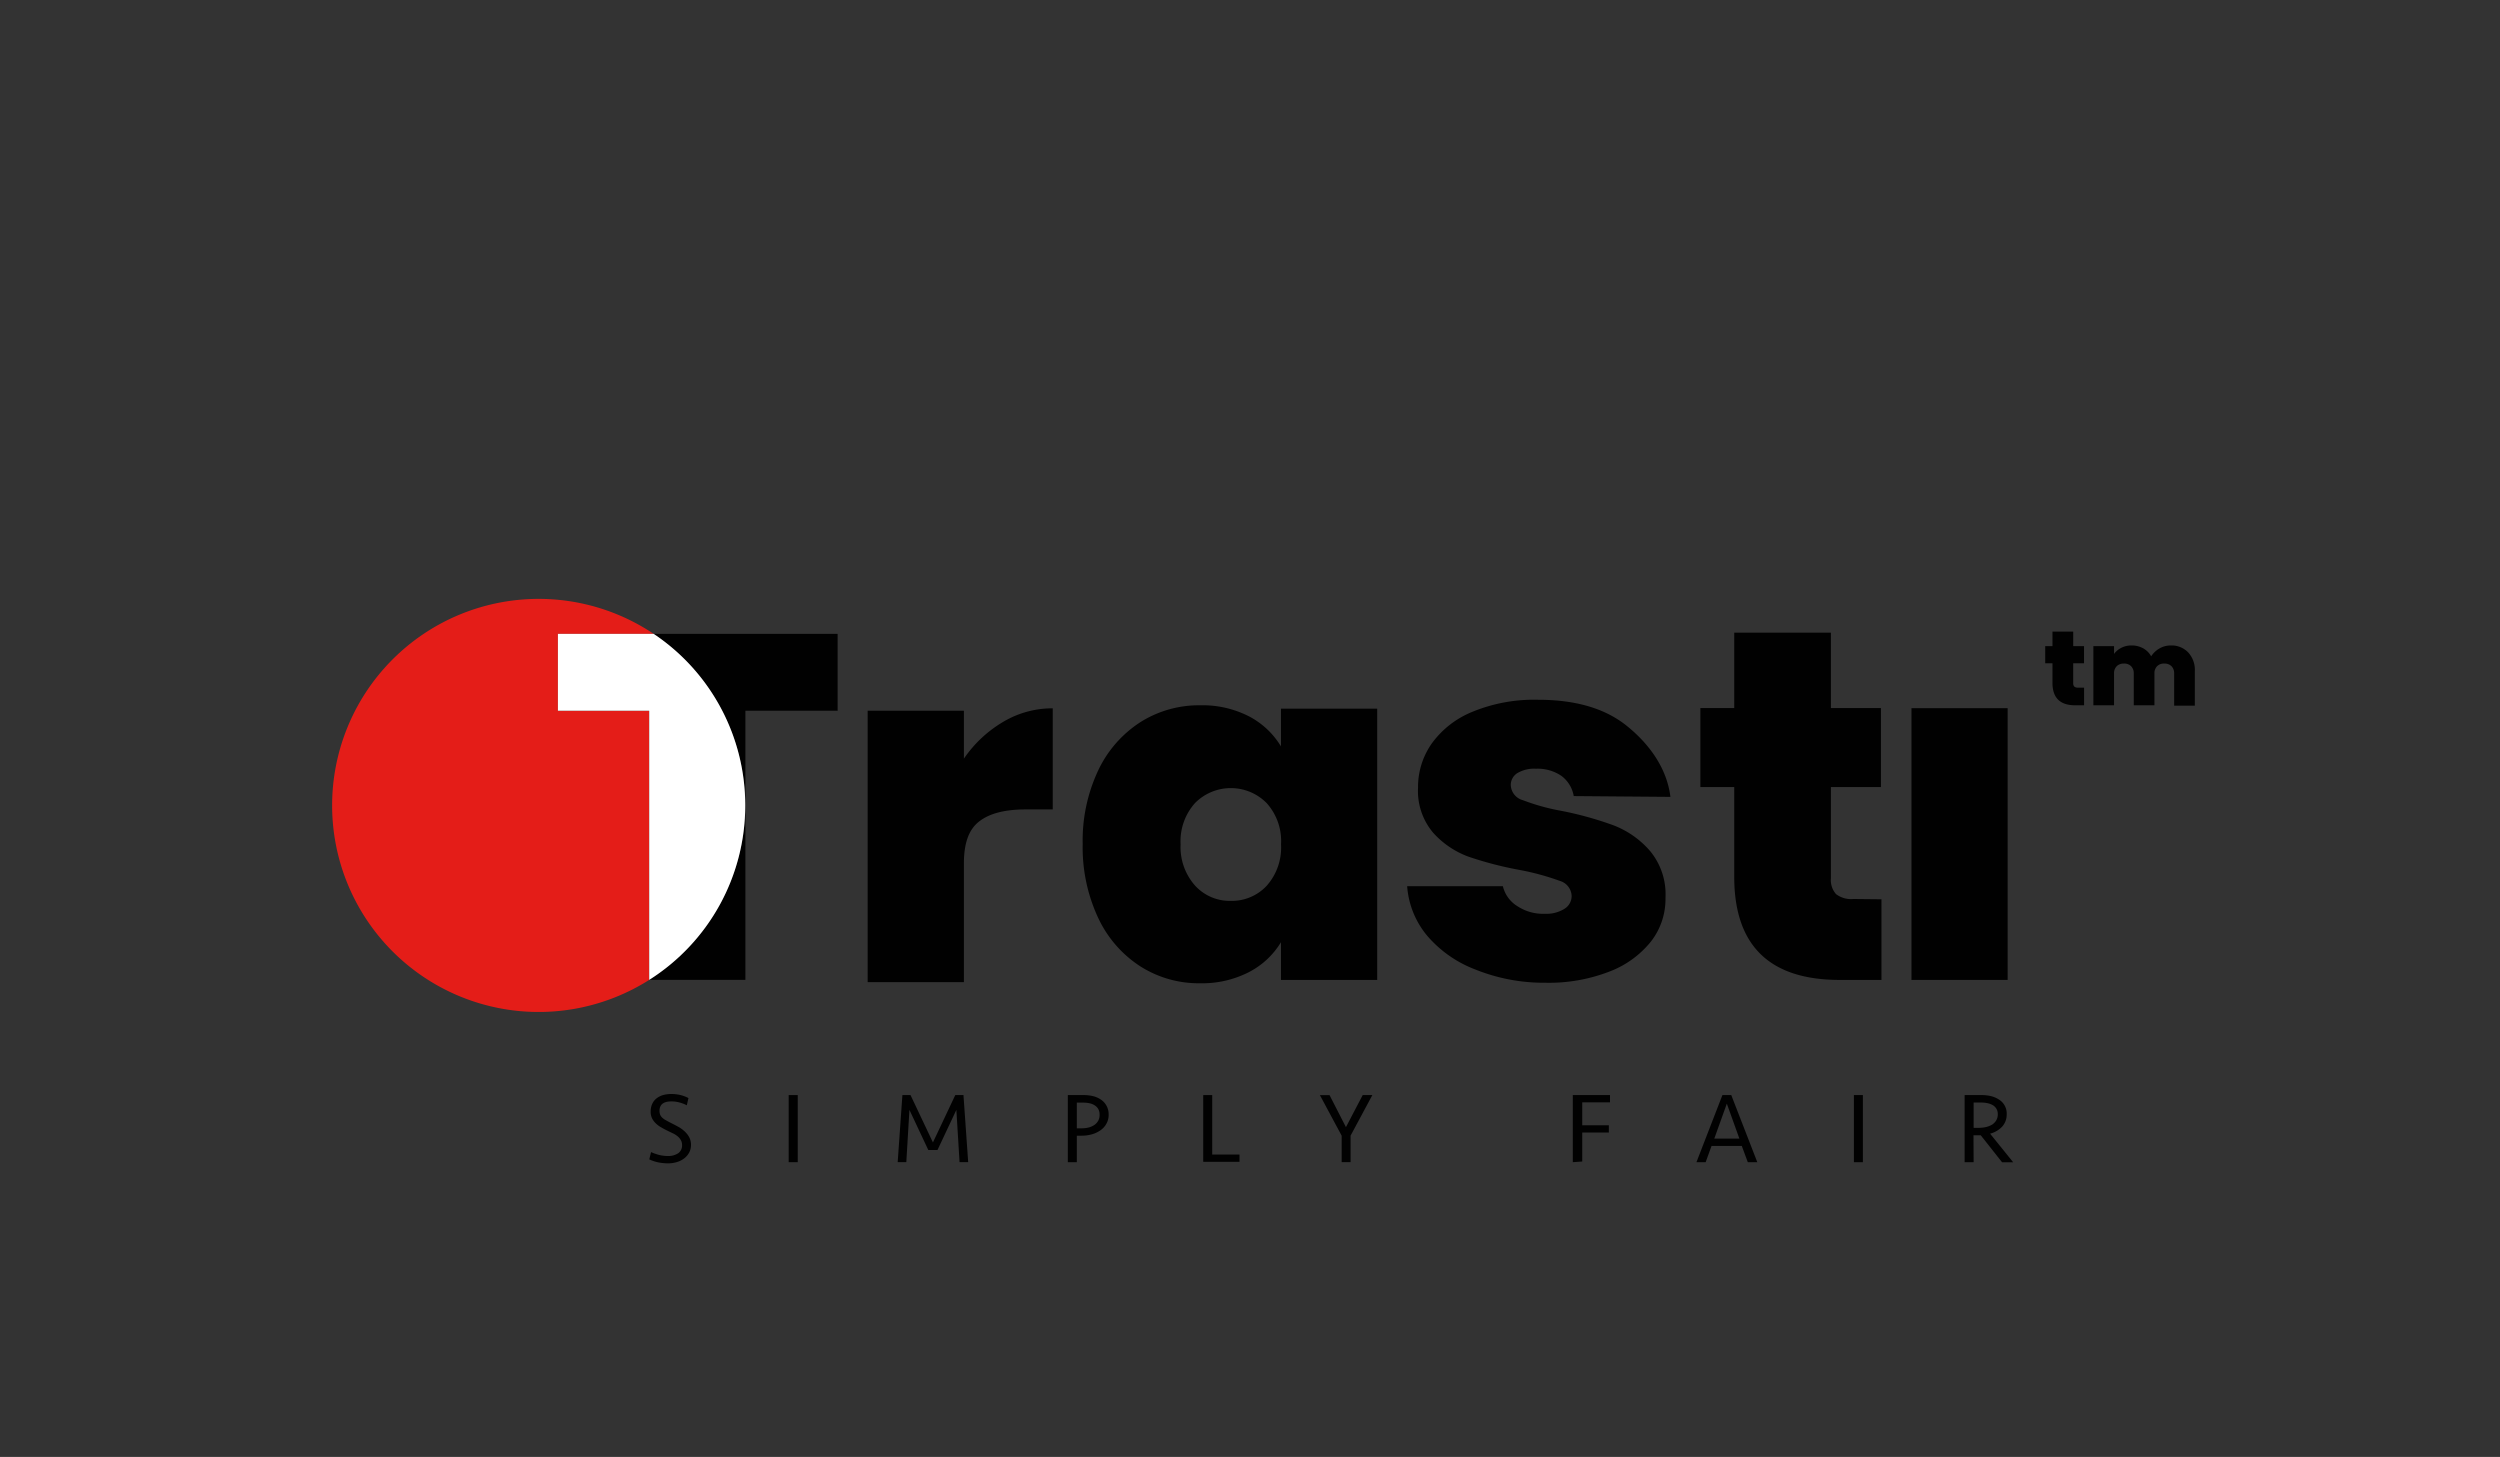
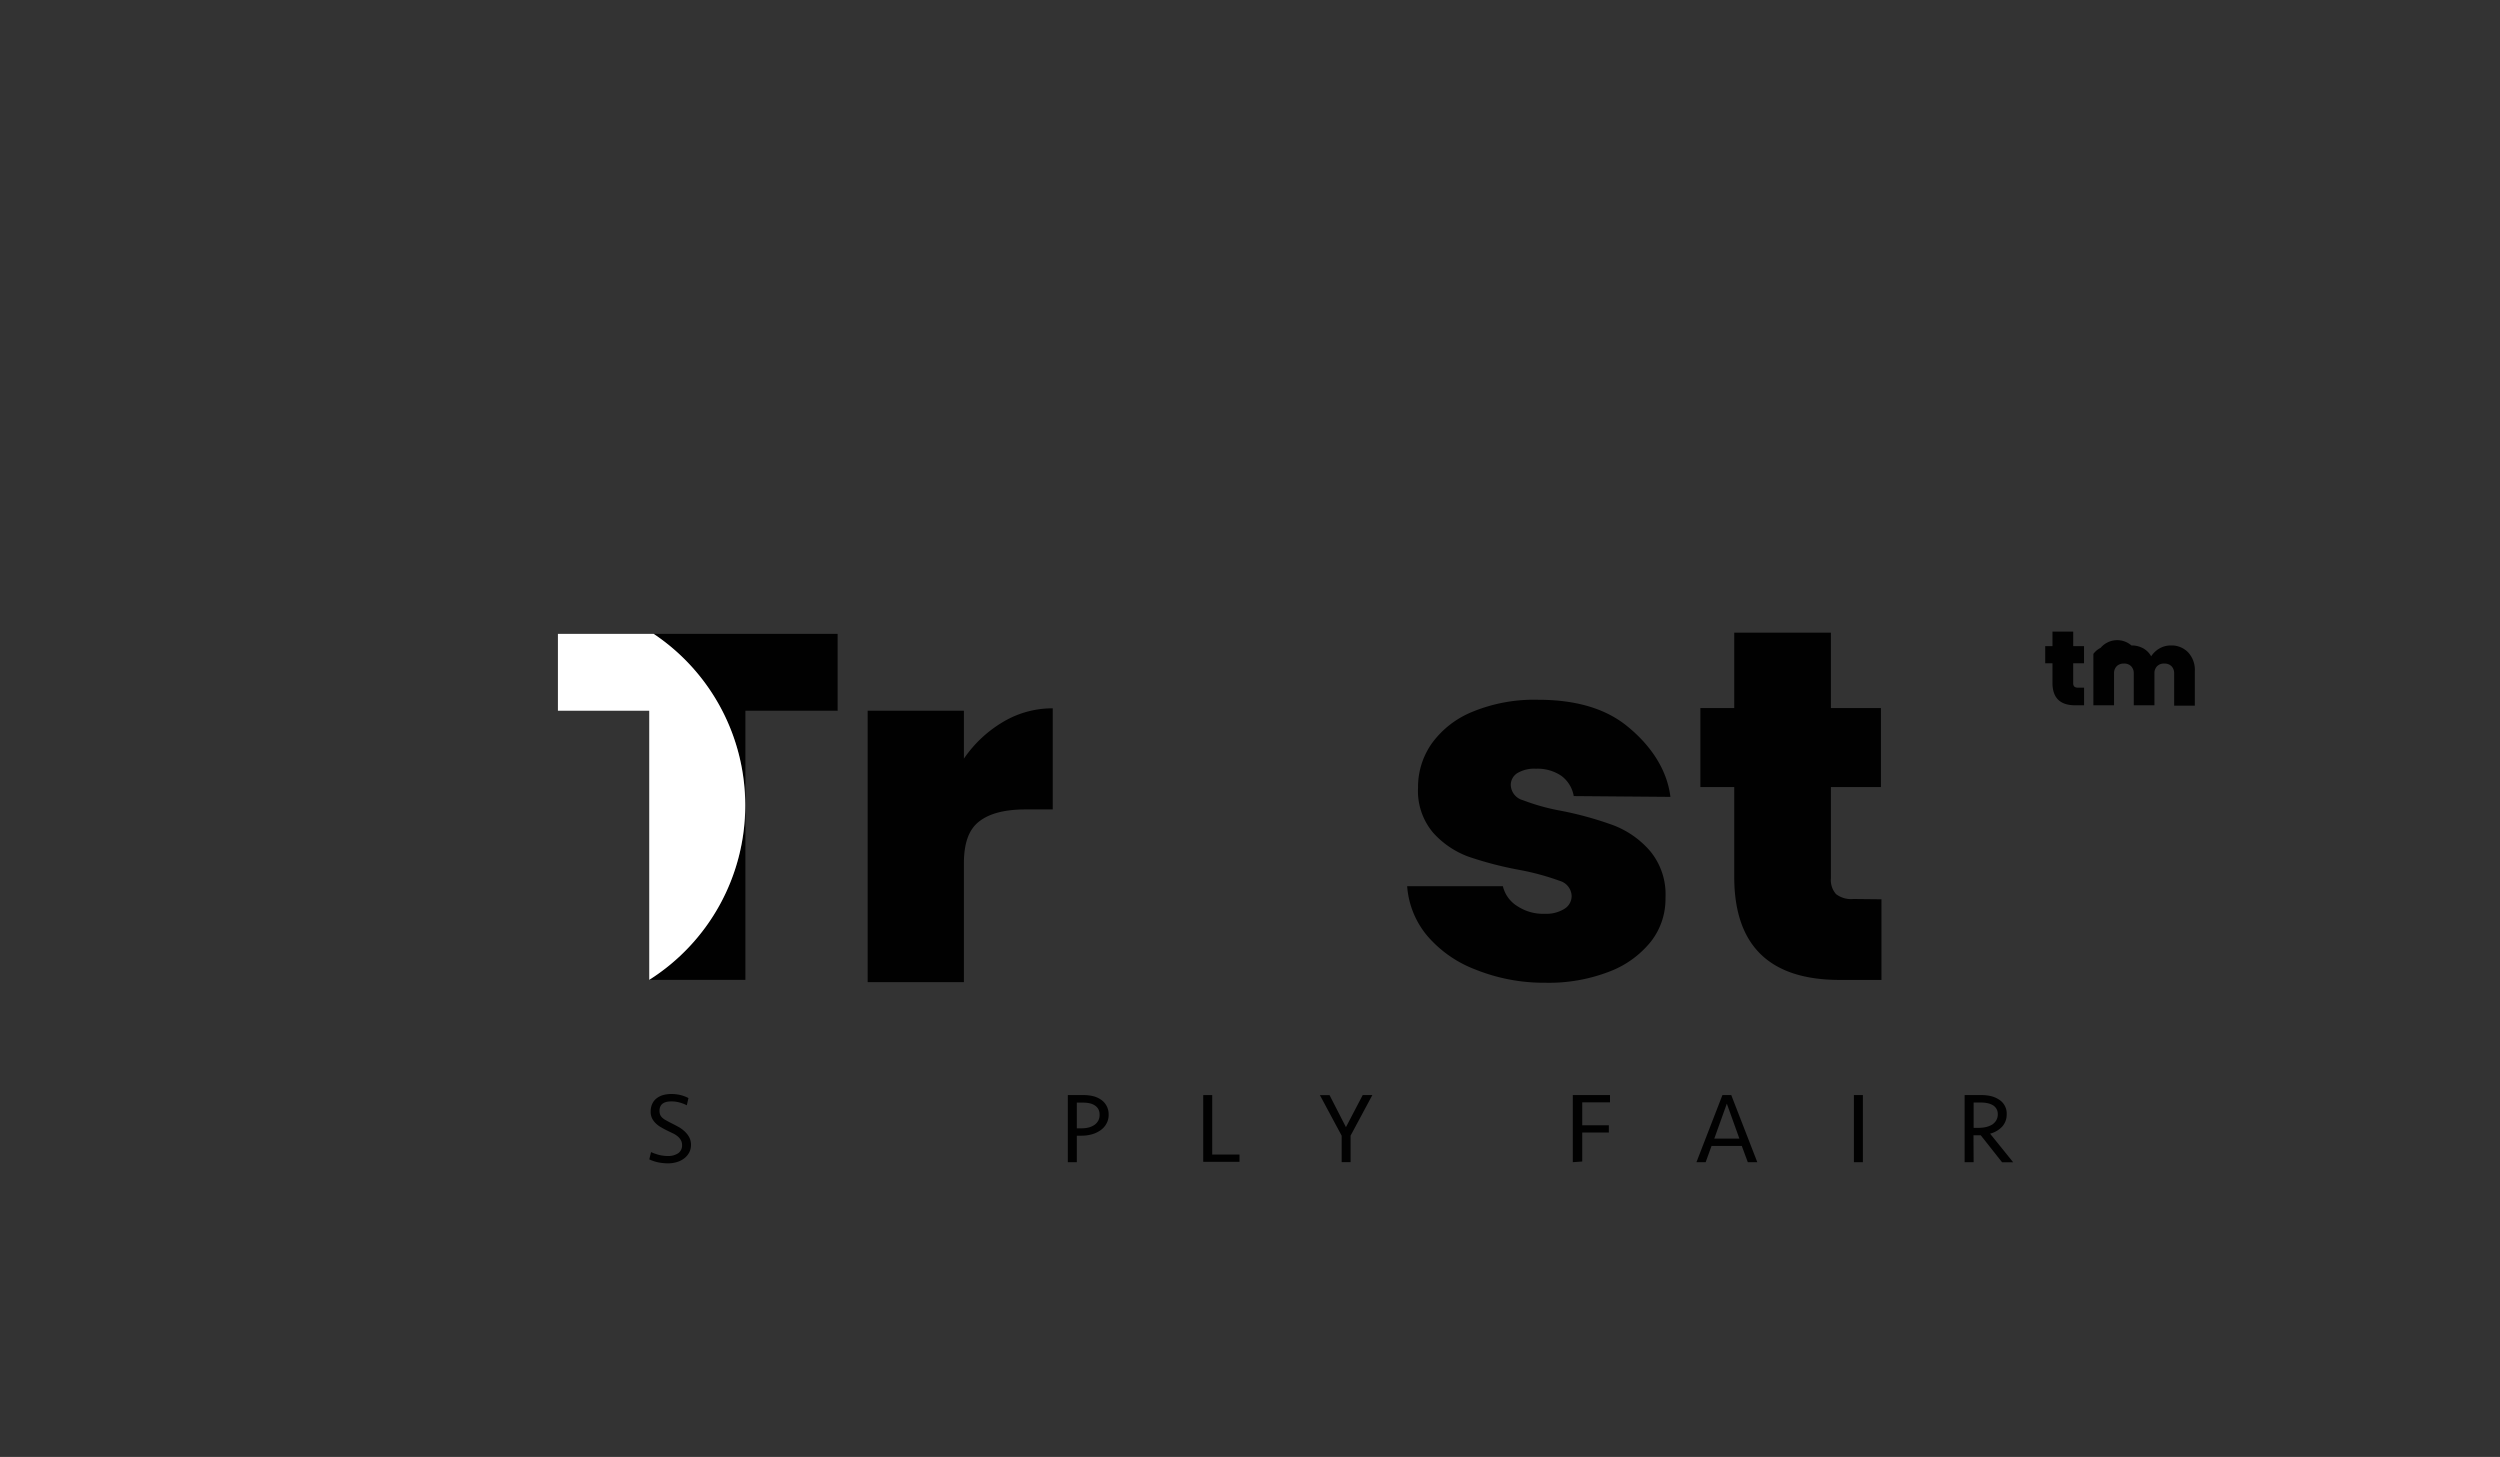
<svg xmlns="http://www.w3.org/2000/svg" id="Warstwa_1" data-name="Warstwa 1" viewBox="0 -40 344.72 200.89">
  <rect x="0" y="-40" width="344.72" height="200.89" fill="#333333" stroke="none" />
  <defs>
    <style>.cls-1{fill:#010101;}.cls-2{fill:#e41d18;}.cls-3{fill:#fff;}</style>
  </defs>
  <path class="cls-1" d="M203.45,93.69A16.39,16.39,0,0,1,196.77,89a12,12,0,0,1-2.74-6.8h13.2A4.44,4.44,0,0,0,209.31,85a6.42,6.42,0,0,0,3.7,1,4.73,4.73,0,0,0,2.7-.68,2.06,2.06,0,0,0,1-1.76,2.25,2.25,0,0,0-1.64-2.1,35,35,0,0,0-5.4-1.48,49.55,49.55,0,0,1-7.11-1.83,12.15,12.15,0,0,1-4.94-3.32,8.91,8.91,0,0,1-2.09-6.22,10.44,10.44,0,0,1,1.92-6.13,12.89,12.89,0,0,1,5.65-4.36,22.29,22.29,0,0,1,9-1.63q7.82,0,12.29,3.66c3,2.43,5.46,5.76,5.94,9.73L217,69.77A4.39,4.39,0,0,0,215.32,67a5.79,5.79,0,0,0-3.52-1,4.53,4.53,0,0,0-2.59.61,1.92,1.92,0,0,0-.89,1.69A2.25,2.25,0,0,0,210,70.34a28.91,28.91,0,0,0,5.26,1.46,47.62,47.62,0,0,1,7.22,2,12.65,12.65,0,0,1,5,3.49,9.35,9.35,0,0,1,2.17,6.53,9.52,9.52,0,0,1-2,6,13.46,13.46,0,0,1-5.76,4.16,23.08,23.08,0,0,1-8.78,1.53A25.32,25.32,0,0,1,203.45,93.69Z" />
  <path class="cls-1" d="M138.32,59.54a13.23,13.23,0,0,1,6.84-1.87V71.61h-3.73c-2.88,0-5,.55-6.43,1.67s-2.09,3-2.09,5.8V95.42H119.64V58h13.27v6.61A17,17,0,0,1,138.32,59.54Z" />
-   <path class="cls-1" d="M151.42,66.25a16.05,16.05,0,0,1,5.82-6.67,15.12,15.12,0,0,1,8.23-2.33,14.06,14.06,0,0,1,6.76,1.53,11.2,11.2,0,0,1,4.4,4.14v-5.2H189.9v37.4H176.63v-5.2a11.13,11.13,0,0,1-4.43,4.13,14.13,14.13,0,0,1-6.73,1.53,15,15,0,0,1-8.23-2.33,16,16,0,0,1-5.82-6.7,22.93,22.93,0,0,1-2.13-10.17A22.72,22.72,0,0,1,151.42,66.25Zm23.22,4.47a6.94,6.94,0,0,0-9.85,0,7.88,7.88,0,0,0-2,5.7,8,8,0,0,0,2,5.7,6.47,6.47,0,0,0,4.94,2.1,6.56,6.56,0,0,0,4.91-2.06,7.92,7.92,0,0,0,2-5.74A7.8,7.8,0,0,0,174.64,70.72Z" />
  <path class="cls-1" d="M259.43,84V95.12h-5.75q-14.55,0-14.55-14.23V68.53h-4.67V57.63h4.67l0-10.39h13.33l0,10.39h6.9v10.9h-6.9V81.09a2.92,2.92,0,0,0,.71,2.2,3.43,3.43,0,0,0,2.4.67Z" />
-   <rect class="cls-1" x="263.57" y="57.65" width="13.26" height="37.47" />
  <path class="cls-1" d="M287.37,54.82v2.43h-1.23q-3.13,0-3.13-3.1V51.46h-1V49.09h1v-2h2.86v2h1.49v2.37h-1.49V54.2a.66.66,0,0,0,.16.48.76.76,0,0,0,.51.14Z" />
-   <path class="cls-1" d="M301.76,50a3.55,3.55,0,0,1,.88,2.55v4.75h-2.85V52.87a1.37,1.37,0,0,0-.36-1,1.32,1.32,0,0,0-1-.37,1.3,1.3,0,0,0-1,.37,1.37,1.37,0,0,0-.36,1v4.38h-2.85V52.87a1.37,1.37,0,0,0-.36-1,1.3,1.3,0,0,0-1-.37,1.35,1.35,0,0,0-1,.37,1.37,1.37,0,0,0-.36,1v4.38h-2.85V49.09h2.85v1.08a2.76,2.76,0,0,1,1-.84A3,3,0,0,1,293.9,49a3.28,3.28,0,0,1,1.61.39,2.82,2.82,0,0,1,1.11,1.11,3.34,3.34,0,0,1,1.15-1.09,3.12,3.12,0,0,1,1.57-.41A3.17,3.17,0,0,1,301.76,50Z" />
+   <path class="cls-1" d="M301.76,50a3.55,3.55,0,0,1,.88,2.55v4.75h-2.85V52.87a1.37,1.37,0,0,0-.36-1,1.32,1.32,0,0,0-1-.37,1.3,1.3,0,0,0-1,.37,1.37,1.37,0,0,0-.36,1v4.38h-2.85V52.87a1.37,1.37,0,0,0-.36-1,1.3,1.3,0,0,0-1-.37,1.35,1.35,0,0,0-1,.37,1.37,1.37,0,0,0-.36,1v4.38h-2.85V49.09v1.08a2.76,2.76,0,0,1,1-.84A3,3,0,0,1,293.9,49a3.28,3.28,0,0,1,1.61.39,2.82,2.82,0,0,1,1.11,1.11,3.34,3.34,0,0,1,1.15-1.09,3.12,3.12,0,0,1,1.57-.41A3.17,3.17,0,0,1,301.76,50Z" />
  <path class="cls-1" d="M95.28,117.85a2.22,2.22,0,0,1-.25,1.07,2.48,2.48,0,0,1-.68.8,3,3,0,0,1-1,.51,4.08,4.08,0,0,1-1.24.18,6.88,6.88,0,0,1-1.33-.13,5.25,5.25,0,0,1-1.25-.42l.24-1a7.57,7.57,0,0,0,1.11.39,5,5,0,0,0,1.21.15,2.46,2.46,0,0,0,1.42-.38,1.28,1.28,0,0,0,.54-1.11,1.34,1.34,0,0,0-.16-.68,1.85,1.85,0,0,0-.42-.52,3.26,3.26,0,0,0-.63-.41l-.77-.37c-.3-.15-.6-.3-.88-.47a3.3,3.3,0,0,1-.75-.55,2.44,2.44,0,0,1-.53-.71,2,2,0,0,1-.19-.92,2.54,2.54,0,0,1,.21-1.06,2.09,2.09,0,0,1,.59-.76,2.73,2.73,0,0,1,.9-.46,4.31,4.31,0,0,1,1.17-.15,5.3,5.3,0,0,1,1.26.15,4.86,4.86,0,0,1,1.08.41l-.23,1a4.44,4.44,0,0,0-1-.39,4.26,4.26,0,0,0-1.12-.15c-1.09,0-1.64.43-1.64,1.3a1.52,1.52,0,0,0,.08.51,1.1,1.1,0,0,0,.26.4,2.15,2.15,0,0,0,.49.36c.2.12.45.25.74.4s.6.3.92.48a4.25,4.25,0,0,1,.89.61,3.17,3.17,0,0,1,.68.82A2.19,2.19,0,0,1,95.28,117.85Z" />
-   <path class="cls-1" d="M110,120.25h-1.25V111H110Z" />
-   <path class="cls-1" d="M131.72,111h1.13l.65,9.24h-1.19l-.44-7.2-2.6,5.53H128l-2.6-5.53-.43,7.2h-1.19l.65-9.24h1.12l3.09,6.53Z" />
  <path class="cls-1" d="M152.87,113.71a2.48,2.48,0,0,1-.29,1.2,2.65,2.65,0,0,1-.79.91,3.94,3.94,0,0,1-1.2.58,5.42,5.42,0,0,1-1.49.2h-.62v3.65h-1.24V111h2.18a5.39,5.39,0,0,1,1.36.16,3.32,3.32,0,0,1,1.09.51,2.39,2.39,0,0,1,.73.85A2.48,2.48,0,0,1,152.87,113.71Zm-1.25,0a1.62,1.62,0,0,0-.17-.77,1.47,1.47,0,0,0-.48-.51,2.11,2.11,0,0,0-.72-.3,4.14,4.14,0,0,0-.87-.09h-.9v3.54h.67a3.84,3.84,0,0,0,1-.12,2.74,2.74,0,0,0,.79-.37,1.69,1.69,0,0,0,.51-.59A1.67,1.67,0,0,0,151.62,113.7Z" />
  <path class="cls-1" d="M167.15,111v8.2h3.76v1h-5V111Z" />
  <path class="cls-1" d="M187.9,111h1.33l-3,5.59v3.65H185V116.6l-3-5.59h1.33l2.26,4.41Z" />
  <path class="cls-1" d="M216.87,120.25V111H222v1h-3.83v3.16h3.67v1h-3.67v4Z" />
  <path class="cls-1" d="M242.31,120.25H241l-.83-2.24H236l-.81,2.24h-1.27L237.5,111h1.22ZM236.38,117h3.46l-1.73-4.82Z" />
  <path class="cls-1" d="M256.87,120.25h-1.24V111h1.24Z" />
  <path class="cls-1" d="M272.14,120.25H270.9V111h2.34a5.34,5.34,0,0,1,1.36.16,3.58,3.58,0,0,1,1.1.5,2.27,2.27,0,0,1,1,2,2.49,2.49,0,0,1-.6,1.66,3.47,3.47,0,0,1-1.69,1l3.18,3.94h-1.53l-2.94-3.72h-1Zm3.33-6.61a1.38,1.38,0,0,0-.67-1.24,2.57,2.57,0,0,0-.72-.28,4,4,0,0,0-.85-.09h-1.09v3.49h.63a5.14,5.14,0,0,0,1.06-.11,3,3,0,0,0,.86-.34,1.78,1.78,0,0,0,.57-.59A1.59,1.59,0,0,0,275.47,113.64Z" />
  <path class="cls-1" d="M90.13,47.4a28.48,28.48,0,0,1-.6,47.71h13.25V58H115.5V47.4Z" />
-   <path class="cls-2" d="M89.52,58H76.93V47.4h13.2a28.48,28.48,0,1,0-.6,47.71h0Z" />
  <path class="cls-3" d="M102.76,71.06A28.44,28.44,0,0,0,90.13,47.4H76.93V58H89.52V95.11h0A28.45,28.45,0,0,0,102.76,71.06Z" />
</svg>